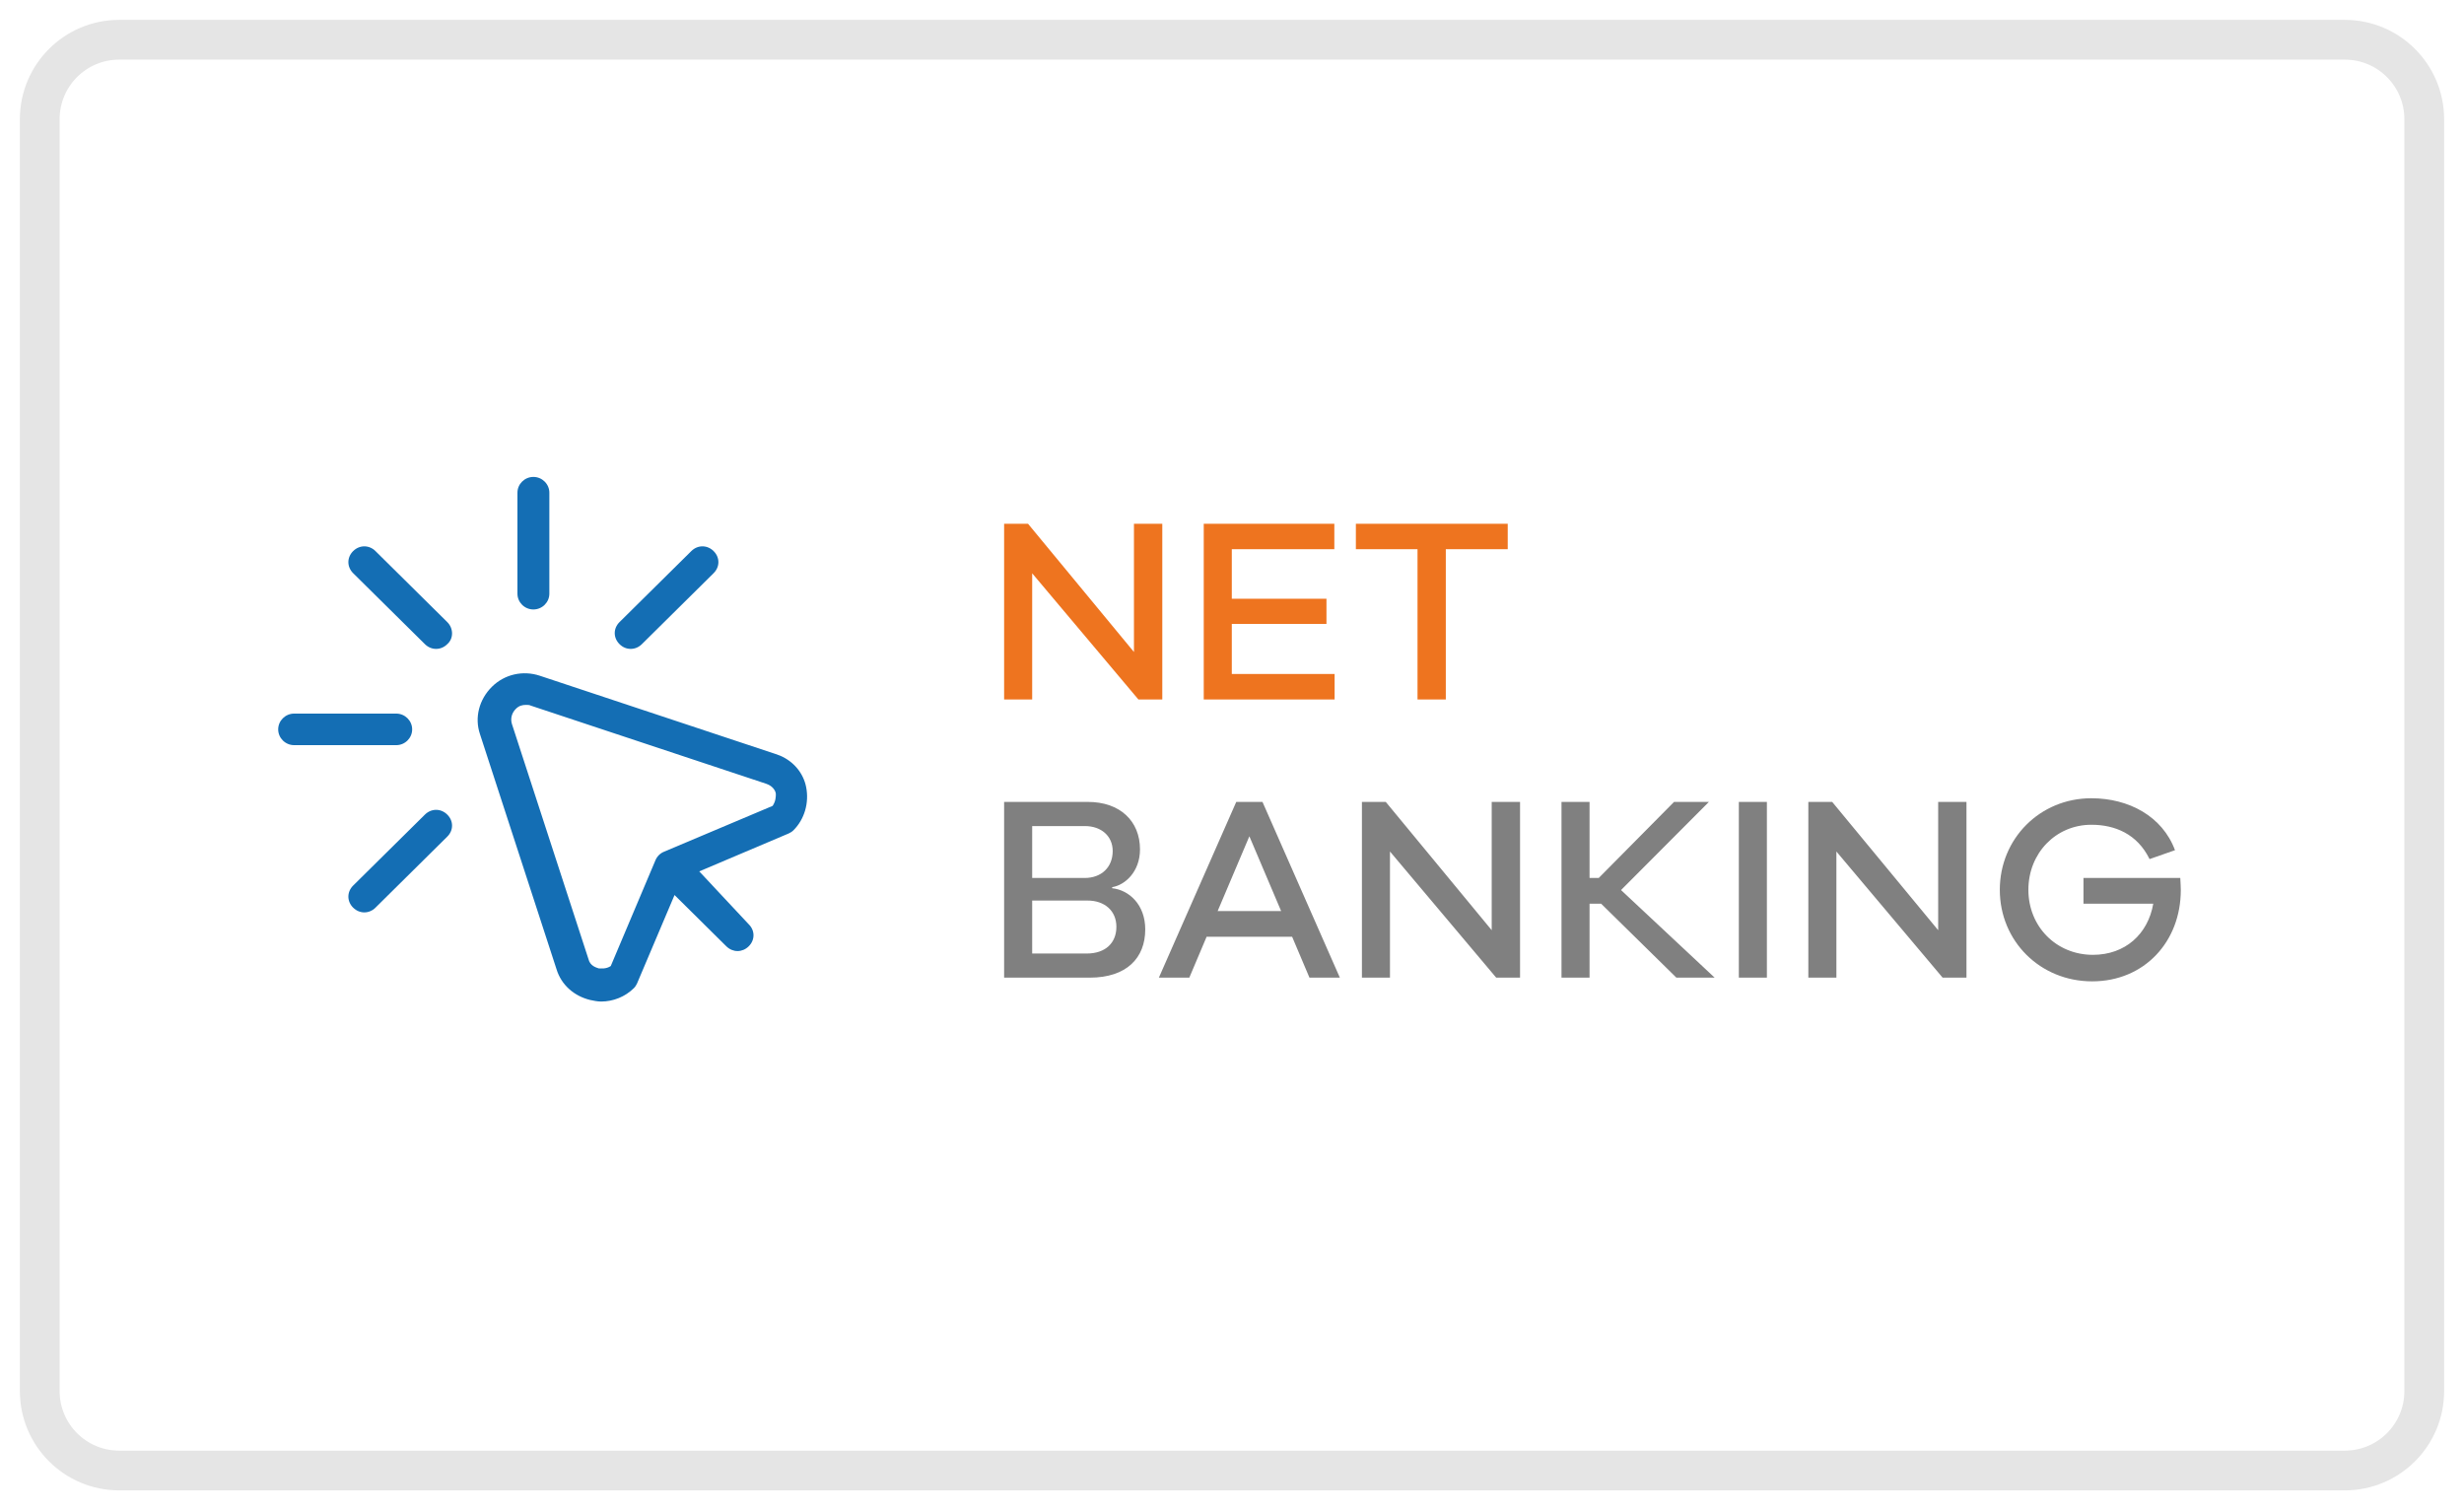
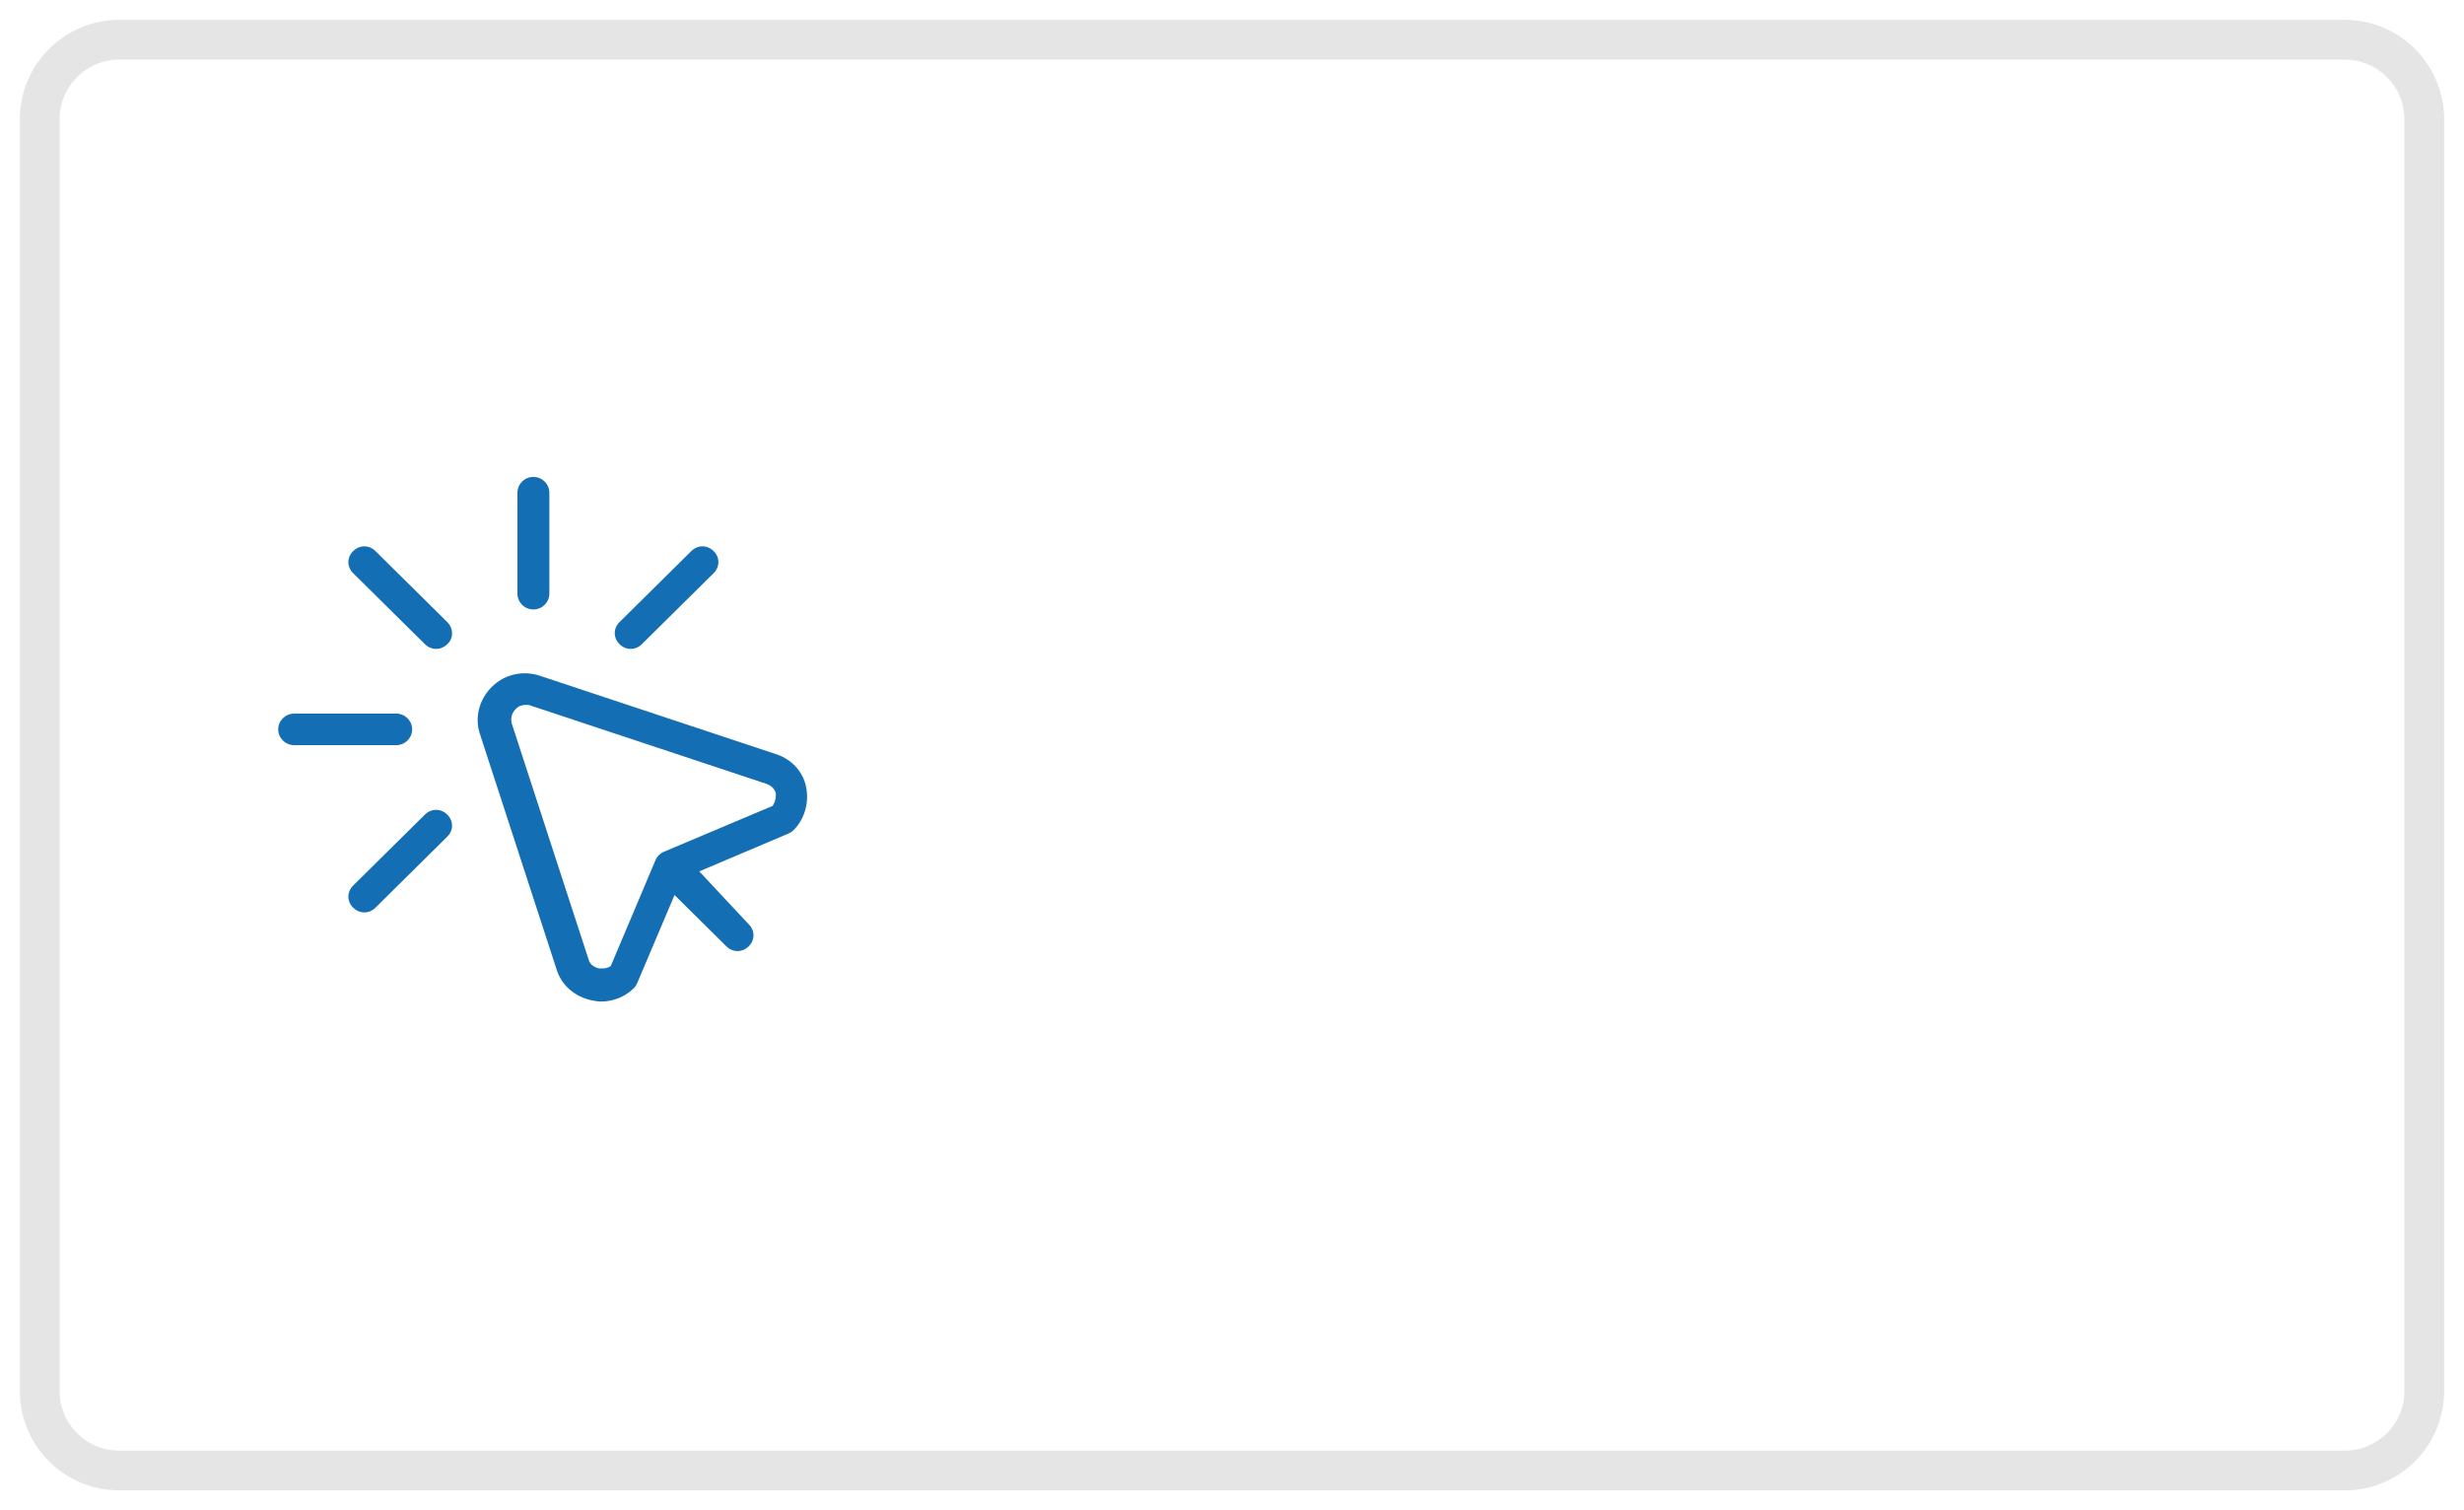
<svg xmlns="http://www.w3.org/2000/svg" width="62" height="38" viewBox="0 0 62 38" fill="none">
  <path d="M59 1H3C1.895 1 1 1.895 1 3V35C1 36.105 1.895 37 3 37H59C60.105 37 61 36.105 61 35V3C61 1.895 60.105 1 59 1Z" stroke="#E5E5E5" />
  <path d="M12.378 17.28C12.699 16.962 13.161 16.863 13.582 17.002L19.502 18.967L19.631 19.014C19.967 19.158 20.213 19.448 20.284 19.801C20.364 20.198 20.244 20.615 19.963 20.893C19.923 20.932 19.883 20.952 19.843 20.972L17.595 21.925L18.839 23.255C19 23.413 19 23.652 18.839 23.811C18.759 23.89 18.659 23.93 18.558 23.93C18.458 23.93 18.358 23.89 18.277 23.811L16.973 22.52L16.03 24.744C16.01 24.783 15.99 24.823 15.95 24.863C15.729 25.081 15.428 25.2 15.127 25.2C15.027 25.2 14.947 25.18 14.846 25.16C14.445 25.061 14.124 24.783 14.003 24.386L12.077 18.471C11.936 18.054 12.057 17.598 12.378 17.28ZM13.241 17.736C13.14 17.736 13.06 17.756 12.98 17.836C12.88 17.935 12.839 18.074 12.88 18.213L14.806 24.128C14.846 24.307 15.007 24.346 15.067 24.366C15.127 24.366 15.248 24.386 15.368 24.307L16.492 21.647C16.532 21.548 16.612 21.468 16.712 21.429L19.441 20.277C19.522 20.158 19.522 20.039 19.522 19.98C19.522 19.92 19.462 19.781 19.281 19.721L13.361 17.756C13.321 17.736 13.281 17.736 13.241 17.736ZM10.692 20.496C10.853 20.337 11.094 20.337 11.254 20.496C11.415 20.654 11.415 20.893 11.254 21.051L9.448 22.838C9.368 22.917 9.268 22.957 9.167 22.957C9.067 22.957 8.967 22.917 8.886 22.838C8.726 22.679 8.726 22.441 8.886 22.282L10.692 20.496ZM9.97 17.955C10.191 17.955 10.371 18.134 10.371 18.352C10.371 18.57 10.191 18.749 9.97 18.749H7.401C7.181 18.749 7 18.57 7 18.352C7 18.134 7.181 17.955 7.401 17.955H9.97ZM8.886 13.866C9.047 13.707 9.288 13.707 9.448 13.866L11.254 15.652C11.415 15.811 11.415 16.069 11.254 16.208C11.174 16.288 11.074 16.327 10.973 16.327C10.873 16.327 10.773 16.288 10.692 16.208L8.886 14.422C8.726 14.263 8.726 14.025 8.886 13.866ZM17.395 13.866C17.555 13.707 17.796 13.707 17.956 13.866C18.117 14.025 18.117 14.263 17.956 14.422L16.151 16.208C16.07 16.288 15.97 16.327 15.87 16.327C15.769 16.327 15.669 16.288 15.589 16.208C15.428 16.049 15.428 15.811 15.589 15.652L17.395 13.866ZM13.421 12C13.642 12 13.823 12.179 13.823 12.397V14.938C13.823 15.156 13.642 15.335 13.421 15.335C13.201 15.335 13.02 15.156 13.02 14.938V12.397C13.02 12.179 13.201 12 13.421 12Z" fill="#146EB4" />
-   <path d="M25.972 17.6V14.425L28.645 17.6H29.246V13.178H28.533V16.405L25.867 13.178H25.266V17.6H25.972ZM33.582 17.6V16.959H30.995V15.699H33.377V15.065H30.995V13.818H33.575V13.178H30.289V17.6H33.582ZM36.38 17.6V13.818H37.938V13.178H34.117V13.818H35.668V17.6H36.38Z" fill="#EE741F" />
-   <path d="M27.418 24.599C28.355 24.599 28.817 24.098 28.817 23.385C28.817 22.765 28.414 22.395 27.985 22.349V22.322C28.309 22.27 28.685 21.933 28.685 21.372C28.685 20.659 28.183 20.177 27.372 20.177H25.266V24.599H27.418ZM27.292 22.091H25.972V20.785H27.299C27.708 20.785 27.998 21.035 27.998 21.412C27.998 21.821 27.715 22.091 27.292 22.091ZM27.345 23.992H25.972V22.659H27.365C27.794 22.659 28.091 22.916 28.091 23.319C28.091 23.722 27.82 23.992 27.345 23.992ZM29.926 24.599L30.361 23.57H32.513L32.949 24.599H33.714L31.767 20.177H31.107L29.16 24.599H29.926ZM32.236 22.923H30.639L31.437 21.042L32.236 22.923ZM34.975 24.599V21.425L37.648 24.599H38.248V20.177H37.535V23.405L34.869 20.177H34.269V24.599H34.975ZM39.997 24.599V22.738H40.288L42.182 24.599H43.145L40.789 22.395L43 20.177H42.123L40.228 22.091H39.997V20.177H39.291V24.599H39.997ZM44.459 24.599V20.177H43.753V24.599H44.459ZM46.208 24.599V21.425L48.881 24.599H49.481V20.177H48.769V23.405L46.102 20.177H45.502V24.599H46.208ZM52.643 24.692C53.956 24.692 54.874 23.695 54.874 22.395C54.874 22.316 54.867 22.21 54.861 22.091H52.425V22.738H54.181C54.049 23.504 53.474 24.025 52.663 24.025C51.745 24.025 51.039 23.319 51.039 22.388C51.039 21.464 51.732 20.752 52.623 20.752C53.217 20.752 53.778 20.983 54.088 21.616L54.728 21.392C54.412 20.54 53.567 20.085 52.623 20.085C51.33 20.085 50.32 21.101 50.32 22.388C50.32 23.682 51.336 24.692 52.643 24.692Z" fill="#808080" />
</svg>